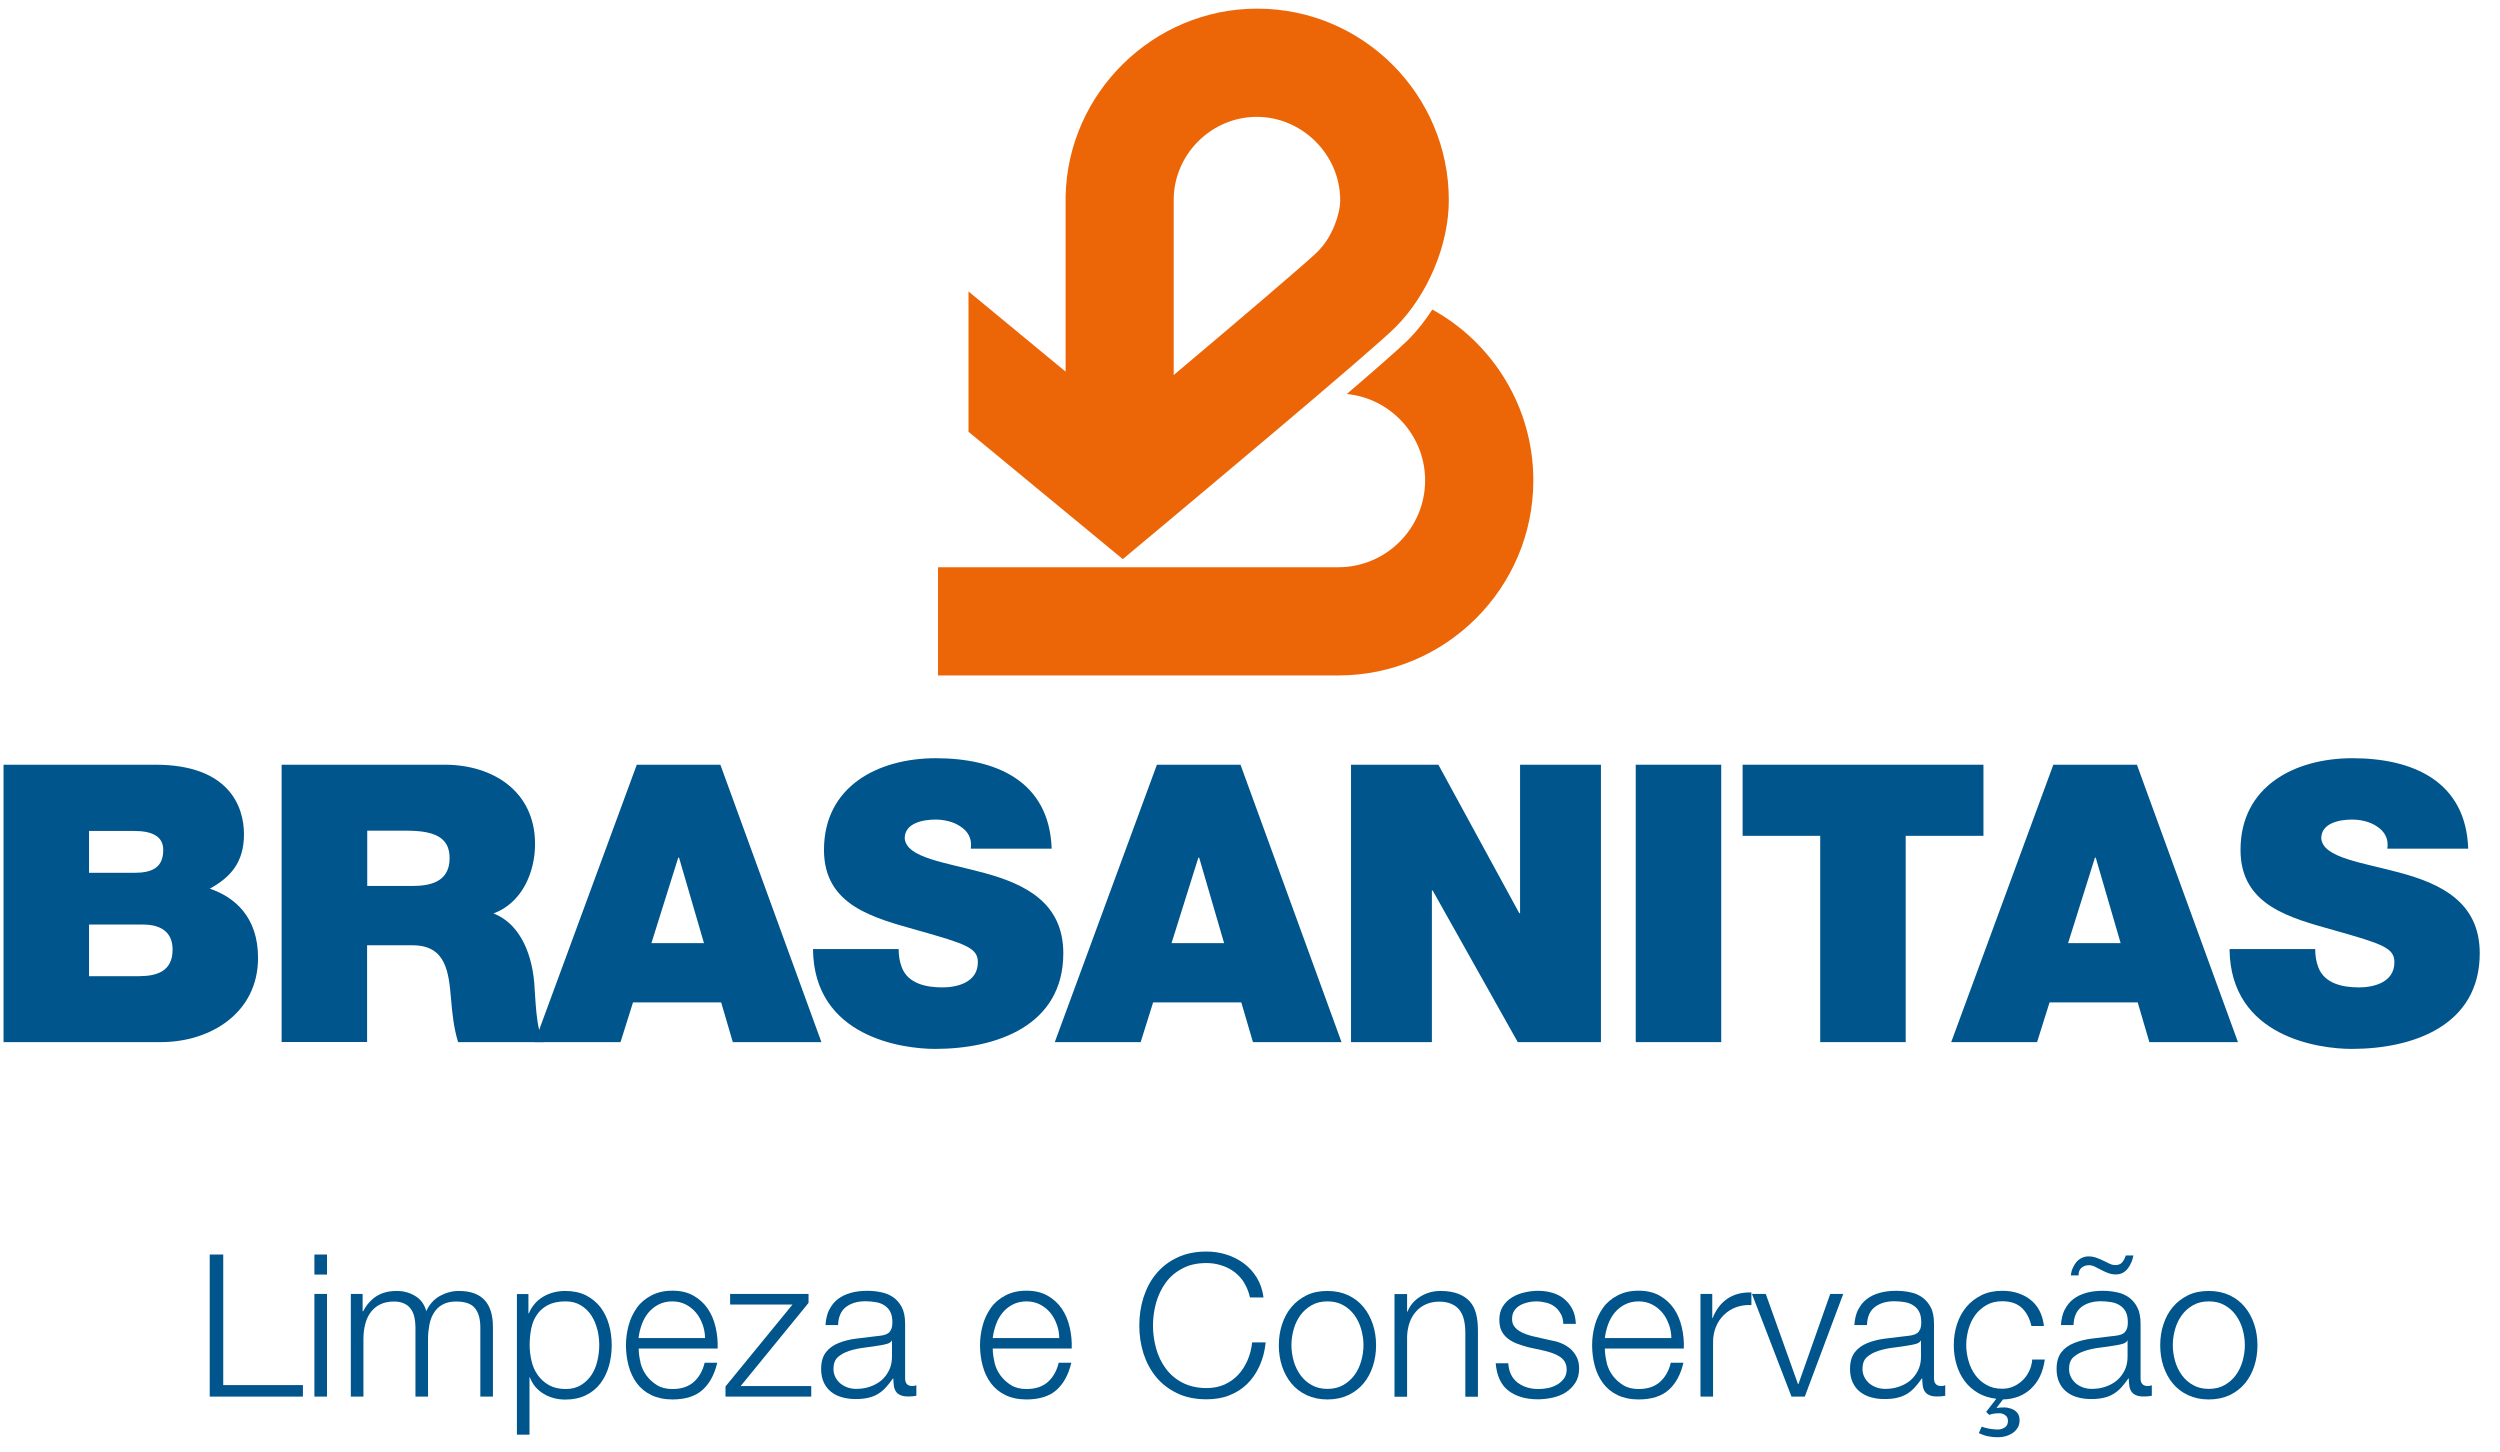
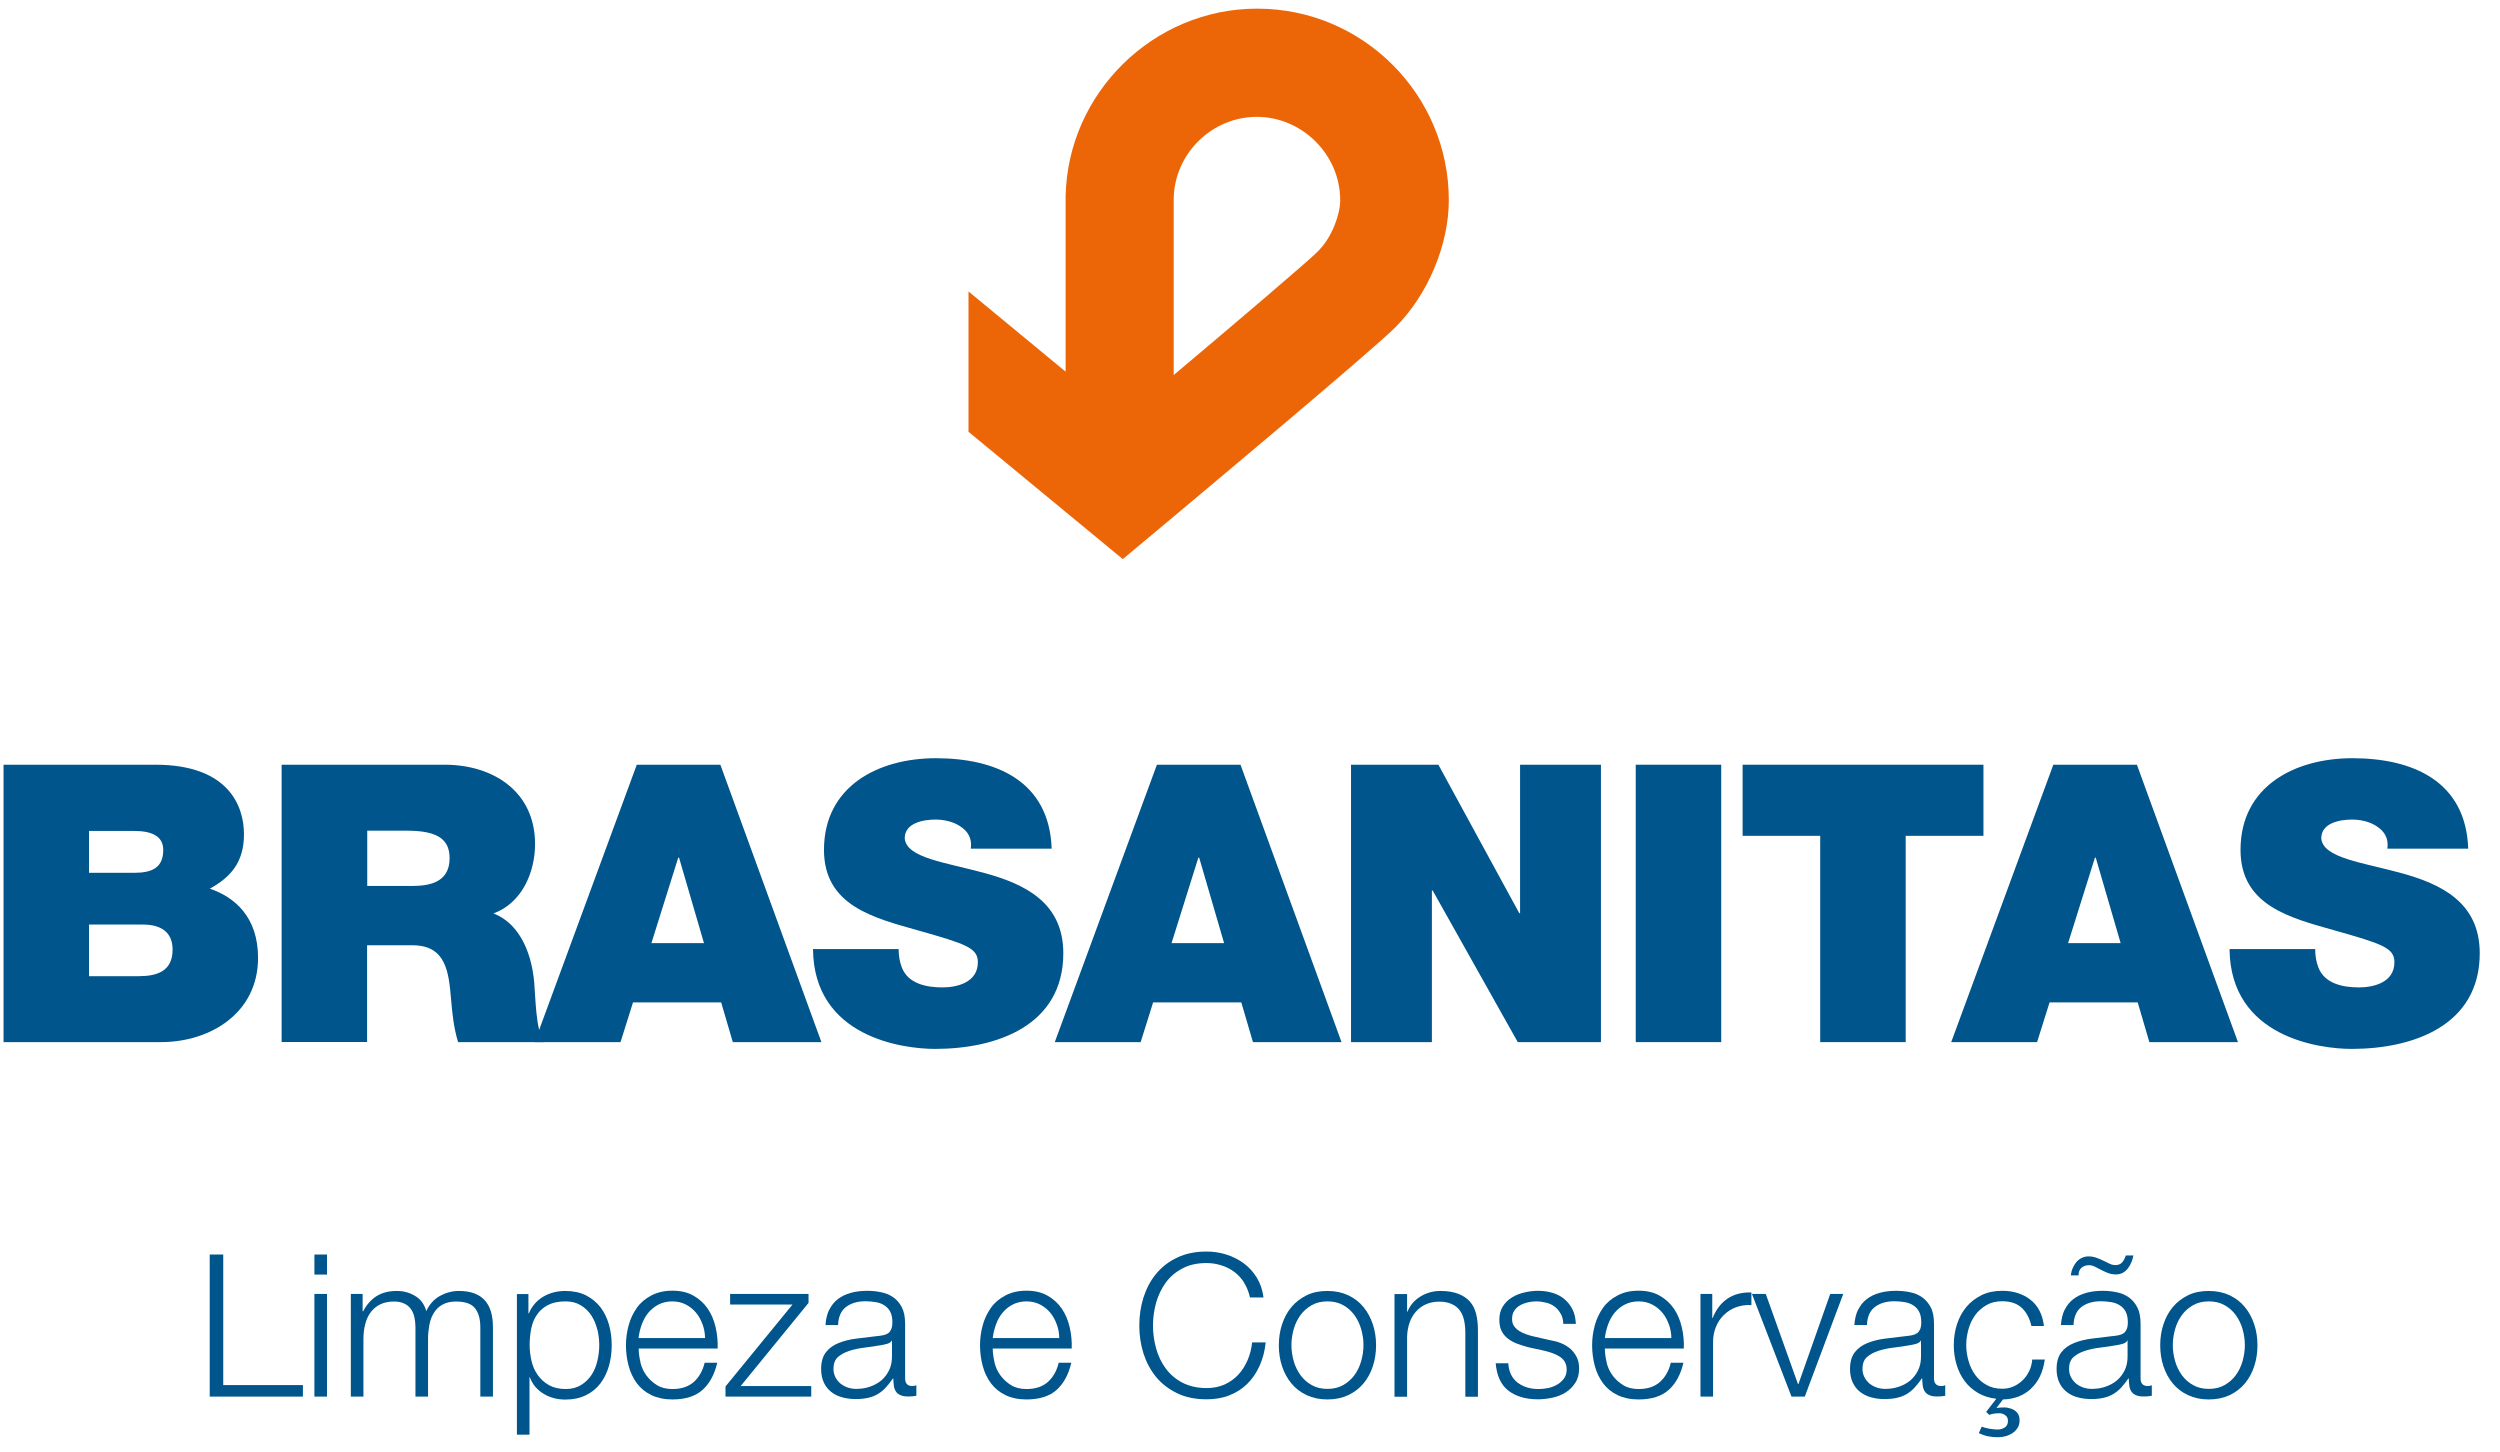
<svg xmlns="http://www.w3.org/2000/svg" width="105" height="61" viewBox="0 0 105 61" fill="none">
  <g id="Vector">
    <path d="M52.795 0.363C48.448 0.363 44.841 3.901 44.756 8.247V15.609L40.677 12.241V18.135L47.157 23.483L48.608 22.271C50.098 21.025 57.596 14.756 58.609 13.743C59.968 12.383 60.85 10.29 60.85 8.407C60.85 3.975 57.243 0.363 52.806 0.363H52.795ZM55.383 10.529C54.922 10.989 52.112 13.379 49.296 15.751V8.316C49.341 6.438 50.906 4.908 52.789 4.908C54.672 4.908 56.288 6.478 56.288 8.407C56.288 9.004 55.946 9.96 55.377 10.529H55.383Z" fill="#EC6608" />
-     <path d="M60.156 13.003C59.855 13.47 59.513 13.902 59.138 14.278C58.802 14.613 57.812 15.478 56.566 16.548C58.41 16.73 59.855 18.288 59.855 20.177C59.855 22.191 58.216 23.824 56.208 23.824H39.397V28.369H56.208C60.725 28.369 64.4 24.694 64.4 20.177C64.4 17.094 62.688 14.397 60.162 13.003H60.156Z" fill="#EC6608" />
    <path d="M0.149 32.118H6.526C9.593 32.118 10.247 33.848 10.247 35.037C10.247 36.226 9.678 36.846 8.813 37.324C9.86 37.682 10.838 38.513 10.838 40.231C10.838 42.563 8.813 43.769 6.76 43.769H0.149V32.118ZM3.739 36.658H5.633C6.384 36.658 6.856 36.448 6.856 35.697C6.856 35.111 6.367 34.9 5.633 34.9H3.739V36.664V36.658ZM3.739 40.999H5.844C6.595 40.999 7.249 40.788 7.249 39.889C7.249 39.207 6.839 38.831 5.992 38.831H3.739V41.005V40.999Z" fill="#00558C" />
    <path d="M11.834 32.118H18.672C20.715 32.118 22.472 33.245 22.472 35.446C22.472 36.653 21.915 37.927 20.726 38.365C21.704 38.74 22.308 39.816 22.438 41.272C22.489 41.841 22.501 43.229 22.831 43.769H19.241C19.059 43.183 18.997 42.58 18.945 41.972C18.849 40.862 18.752 39.702 17.33 39.702H15.418V43.764H11.828V32.113L11.834 32.118ZM15.424 37.21H17.301C17.973 37.21 18.883 37.096 18.883 36.049C18.883 35.316 18.473 34.889 17.102 34.889H15.424V37.21Z" fill="#00558C" />
    <path d="M26.745 32.118H30.255L34.499 43.769H30.778L30.289 42.102H26.586L26.062 43.769H22.455L26.745 32.118ZM29.567 39.611L28.52 36.021H28.486L27.359 39.611H29.567Z" fill="#00558C" />
    <path d="M37.742 39.855C37.742 40.151 37.793 40.413 37.873 40.623C38.134 41.323 38.919 41.471 39.585 41.471C40.171 41.471 41.07 41.278 41.07 40.413C41.07 39.81 40.563 39.645 38.555 39.076C36.712 38.553 34.607 38.046 34.607 35.697C34.607 33.006 36.905 31.845 39.306 31.845C41.838 31.845 44.073 32.807 44.17 35.645H40.774C40.836 35.208 40.643 34.912 40.347 34.718C40.051 34.508 39.647 34.422 39.289 34.422C38.8 34.422 37.998 34.553 37.998 35.208C38.06 36.038 39.727 36.22 41.377 36.675C43.027 37.13 44.659 37.898 44.659 40.037C44.659 43.07 41.872 44.054 39.272 44.054C37.952 44.054 34.18 43.582 34.146 39.861H37.736L37.742 39.855Z" fill="#00558C" />
    <path d="M48.59 32.118H52.101L56.344 43.769H52.624L52.135 42.102H48.431L47.908 43.769H44.301L48.59 32.118ZM51.412 39.611L50.365 36.021H50.331L49.205 39.611H51.412Z" fill="#00558C" />
    <path d="M56.743 32.118H60.412L63.809 38.353H63.843V32.118H67.239V43.769H63.746L60.173 37.403H60.139V43.769H56.743V32.118Z" fill="#00558C" />
    <path d="M68.701 32.118H72.291V43.769H68.701V32.118Z" fill="#00558C" />
    <path d="M76.455 35.105H73.19V32.118H83.305V35.105H80.039V43.769H76.449V35.105H76.455Z" fill="#00558C" />
    <path d="M86.24 32.118H89.75L93.994 43.769H90.273L89.784 42.102H86.081L85.557 43.769H81.951L86.24 32.118ZM89.067 39.611L88.021 36.021H87.987L86.86 39.611H89.067Z" fill="#00558C" />
    <path d="M97.237 39.855C97.237 40.151 97.288 40.413 97.368 40.623C97.629 41.323 98.414 41.471 99.08 41.471C99.666 41.471 100.565 41.278 100.565 40.413C100.565 39.81 100.059 39.645 98.05 39.076C96.207 38.553 94.102 38.046 94.102 35.697C94.102 33.006 96.401 31.845 98.801 31.845C101.333 31.845 103.569 32.807 103.665 35.645H100.269C100.332 35.208 100.138 34.912 99.842 34.718C99.546 34.508 99.143 34.422 98.784 34.422C98.295 34.422 97.493 34.553 97.493 35.208C97.555 36.038 99.222 36.22 100.872 36.675C102.522 37.13 104.149 37.898 104.149 40.037C104.149 43.07 101.361 44.054 98.767 44.054C97.447 44.054 93.675 43.582 93.641 39.861H97.231L97.237 39.855Z" fill="#00558C" />
    <path d="M9.376 52.69V58.174H12.722V58.657H8.808V52.69H9.376Z" fill="#00558C" />
    <path d="M13.734 52.69V53.532H13.205V52.69H13.734ZM13.734 54.345V58.657H13.205V54.345H13.734Z" fill="#00558C" />
    <path d="M15.23 54.345V55.073H15.253C15.39 54.806 15.577 54.596 15.799 54.448C16.027 54.3 16.311 54.22 16.664 54.22C16.948 54.22 17.204 54.288 17.438 54.431C17.671 54.567 17.825 54.783 17.904 55.068C18.035 54.783 18.223 54.573 18.473 54.431C18.723 54.294 18.991 54.22 19.275 54.22C20.231 54.22 20.703 54.726 20.703 55.733V58.657H20.174V55.756C20.174 55.398 20.1 55.13 19.947 54.943C19.799 54.755 19.531 54.664 19.15 54.664C18.922 54.664 18.735 54.709 18.581 54.795C18.433 54.88 18.308 54.994 18.223 55.142C18.132 55.284 18.069 55.455 18.035 55.637C18.001 55.824 17.978 56.018 17.978 56.217V58.657H17.449V55.733C17.449 55.591 17.432 55.449 17.404 55.318C17.375 55.187 17.324 55.073 17.256 54.977C17.187 54.88 17.091 54.8 16.977 54.749C16.857 54.692 16.715 54.664 16.55 54.664C16.328 54.664 16.135 54.704 15.97 54.783C15.805 54.863 15.674 54.977 15.566 55.119C15.464 55.261 15.384 55.426 15.338 55.62C15.287 55.813 15.264 56.023 15.264 56.251V58.657H14.735V54.345H15.23Z" fill="#00558C" />
    <path d="M22.194 54.345V55.164H22.211C22.336 54.863 22.535 54.63 22.808 54.465C23.087 54.3 23.4 54.22 23.747 54.22C24.077 54.22 24.361 54.283 24.606 54.402C24.85 54.527 25.049 54.692 25.215 54.897C25.374 55.108 25.493 55.346 25.573 55.625C25.653 55.898 25.692 56.194 25.692 56.501C25.692 56.809 25.653 57.099 25.573 57.377C25.493 57.656 25.374 57.895 25.215 58.106C25.055 58.316 24.85 58.481 24.606 58.6C24.361 58.72 24.077 58.782 23.747 58.782C23.593 58.782 23.434 58.766 23.28 58.726C23.127 58.686 22.979 58.629 22.848 58.549C22.711 58.47 22.598 58.373 22.495 58.259C22.393 58.14 22.313 58.003 22.256 57.85H22.239V60.256H21.71V54.351H22.194V54.345ZM25.084 55.836C25.032 55.614 24.947 55.42 24.833 55.244C24.72 55.073 24.572 54.931 24.395 54.823C24.219 54.715 24.003 54.658 23.753 54.658C23.462 54.658 23.218 54.709 23.024 54.806C22.831 54.908 22.672 55.039 22.558 55.21C22.438 55.375 22.359 55.574 22.313 55.796C22.268 56.018 22.245 56.251 22.245 56.496C22.245 56.718 22.273 56.939 22.325 57.161C22.376 57.383 22.461 57.577 22.586 57.753C22.706 57.923 22.865 58.066 23.053 58.174C23.246 58.282 23.479 58.339 23.758 58.339C24.009 58.339 24.225 58.282 24.401 58.174C24.577 58.066 24.725 57.923 24.839 57.753C24.953 57.582 25.038 57.383 25.089 57.161C25.141 56.939 25.169 56.718 25.169 56.496C25.169 56.274 25.141 56.052 25.089 55.83L25.084 55.836Z" fill="#00558C" />
    <path d="M26.898 57.23C26.95 57.434 27.035 57.616 27.154 57.776C27.274 57.935 27.422 58.071 27.598 58.179C27.774 58.288 27.991 58.339 28.241 58.339C28.628 58.339 28.924 58.236 29.146 58.037C29.362 57.838 29.515 57.571 29.595 57.235H30.124C30.01 57.724 29.805 58.106 29.51 58.373C29.214 58.64 28.787 58.777 28.241 58.777C27.9 58.777 27.61 58.714 27.359 58.595C27.109 58.475 26.91 58.31 26.75 58.1C26.597 57.889 26.477 57.65 26.404 57.372C26.33 57.099 26.29 56.803 26.29 56.496C26.29 56.211 26.33 55.932 26.404 55.659C26.477 55.386 26.597 55.142 26.75 54.925C26.904 54.709 27.109 54.539 27.359 54.408C27.61 54.277 27.9 54.209 28.241 54.209C28.582 54.209 28.884 54.277 29.128 54.419C29.373 54.556 29.572 54.743 29.726 54.965C29.88 55.193 29.988 55.449 30.056 55.745C30.124 56.035 30.152 56.336 30.141 56.638H26.825C26.825 56.826 26.853 57.025 26.904 57.23H26.898ZM29.504 55.62C29.441 55.437 29.35 55.272 29.231 55.13C29.111 54.988 28.969 54.874 28.804 54.789C28.639 54.704 28.446 54.658 28.235 54.658C28.025 54.658 27.826 54.704 27.661 54.789C27.496 54.874 27.354 54.988 27.234 55.13C27.115 55.272 27.024 55.437 26.955 55.625C26.887 55.813 26.842 56.001 26.819 56.2H29.612C29.612 56.001 29.572 55.807 29.51 55.625L29.504 55.62Z" fill="#00558C" />
    <path d="M34.072 58.214V58.657H30.471V58.231L33.287 54.789H30.665V54.345H33.959V54.721L31.108 58.214H34.078H34.072Z" fill="#00558C" />
    <path d="M34.829 55.011C34.92 54.829 35.039 54.675 35.193 54.561C35.347 54.442 35.529 54.356 35.733 54.3C35.938 54.243 36.166 54.214 36.422 54.214C36.609 54.214 36.803 54.231 36.991 54.271C37.178 54.305 37.349 54.374 37.503 54.476C37.651 54.578 37.776 54.715 37.873 54.897C37.969 55.079 38.015 55.312 38.015 55.602V57.895C38.015 58.106 38.117 58.214 38.322 58.214C38.385 58.214 38.441 58.202 38.487 58.179V58.623C38.424 58.635 38.373 58.64 38.322 58.646C38.276 58.646 38.214 58.652 38.14 58.652C38.009 58.652 37.901 58.635 37.816 58.595C37.736 58.561 37.673 58.51 37.628 58.441C37.582 58.373 37.554 58.293 37.542 58.202C37.531 58.111 37.52 58.009 37.52 57.895H37.503C37.406 58.037 37.309 58.157 37.212 58.265C37.116 58.373 37.008 58.464 36.888 58.538C36.769 58.612 36.632 58.669 36.479 58.703C36.325 58.743 36.143 58.76 35.932 58.76C35.733 58.76 35.546 58.737 35.369 58.686C35.193 58.64 35.039 58.561 34.908 58.458C34.778 58.356 34.675 58.225 34.601 58.066C34.527 57.906 34.487 57.719 34.487 57.502C34.487 57.201 34.556 56.968 34.687 56.797C34.818 56.626 34.999 56.496 35.216 56.41C35.438 56.319 35.682 56.257 35.961 56.222C36.234 56.188 36.519 56.154 36.803 56.12C36.917 56.109 37.013 56.097 37.093 56.08C37.178 56.063 37.247 56.035 37.304 55.995C37.361 55.955 37.4 55.898 37.434 55.824C37.463 55.75 37.48 55.659 37.48 55.54C37.48 55.364 37.452 55.216 37.395 55.102C37.338 54.988 37.252 54.897 37.15 54.829C37.048 54.76 36.928 54.715 36.792 54.692C36.655 54.669 36.507 54.652 36.353 54.652C36.018 54.652 35.745 54.732 35.534 54.891C35.324 55.051 35.21 55.307 35.199 55.654H34.67C34.687 55.403 34.738 55.187 34.829 54.999V55.011ZM37.457 56.302C37.423 56.365 37.361 56.41 37.264 56.439C37.167 56.467 37.087 56.484 37.013 56.496C36.792 56.535 36.558 56.569 36.325 56.598C36.086 56.626 35.87 56.672 35.676 56.734C35.483 56.797 35.324 56.882 35.193 56.996C35.068 57.11 35.005 57.275 35.005 57.486C35.005 57.622 35.034 57.736 35.085 57.838C35.136 57.941 35.21 58.032 35.295 58.106C35.386 58.179 35.489 58.236 35.603 58.276C35.722 58.316 35.842 58.333 35.961 58.333C36.16 58.333 36.353 58.305 36.536 58.242C36.718 58.179 36.877 58.094 37.019 57.975C37.156 57.855 37.264 57.713 37.343 57.548C37.423 57.383 37.463 57.19 37.463 56.979V56.297H37.446L37.457 56.302Z" fill="#00558C" />
    <path d="M41.769 57.23C41.821 57.434 41.906 57.616 42.025 57.776C42.145 57.935 42.293 58.071 42.469 58.179C42.645 58.288 42.862 58.339 43.112 58.339C43.499 58.339 43.795 58.236 44.017 58.037C44.233 57.838 44.386 57.571 44.466 57.235H44.995C44.881 57.724 44.676 58.106 44.381 58.373C44.085 58.64 43.658 58.777 43.112 58.777C42.771 58.777 42.48 58.714 42.23 58.595C41.98 58.475 41.781 58.31 41.621 58.1C41.468 57.889 41.348 57.65 41.275 57.372C41.2 57.099 41.161 56.803 41.161 56.496C41.161 56.211 41.2 55.932 41.275 55.659C41.348 55.386 41.468 55.142 41.621 54.925C41.775 54.709 41.98 54.539 42.23 54.408C42.48 54.277 42.771 54.209 43.112 54.209C43.453 54.209 43.755 54.277 43.999 54.419C44.244 54.556 44.443 54.743 44.597 54.965C44.75 55.193 44.858 55.449 44.927 55.745C44.995 56.035 45.023 56.336 45.012 56.638H41.695C41.695 56.826 41.724 57.025 41.775 57.23H41.769ZM44.381 55.62C44.318 55.437 44.227 55.272 44.108 55.13C43.988 54.988 43.846 54.874 43.681 54.789C43.516 54.704 43.322 54.658 43.112 54.658C42.901 54.658 42.702 54.704 42.537 54.789C42.372 54.874 42.23 54.988 42.111 55.13C41.991 55.272 41.9 55.437 41.832 55.625C41.764 55.813 41.718 56.001 41.695 56.2H44.489C44.489 56.001 44.449 55.807 44.386 55.625L44.381 55.62Z" fill="#00558C" />
    <path d="M52.26 53.879C52.146 53.697 52.004 53.543 51.845 53.423C51.68 53.298 51.498 53.207 51.298 53.145C51.099 53.082 50.895 53.048 50.678 53.048C50.28 53.048 49.944 53.122 49.66 53.276C49.376 53.423 49.142 53.623 48.96 53.873C48.778 54.123 48.647 54.402 48.556 54.715C48.471 55.028 48.425 55.346 48.425 55.676C48.425 56.006 48.471 56.319 48.556 56.632C48.642 56.945 48.778 57.23 48.96 57.474C49.142 57.724 49.376 57.923 49.66 58.071C49.944 58.219 50.286 58.299 50.678 58.299C50.957 58.299 51.207 58.248 51.429 58.151C51.651 58.049 51.845 57.912 52.004 57.742C52.163 57.571 52.294 57.366 52.396 57.133C52.499 56.9 52.561 56.649 52.59 56.382H53.159C53.119 56.752 53.034 57.081 52.897 57.377C52.761 57.673 52.59 57.923 52.379 58.128C52.169 58.333 51.919 58.492 51.628 58.606C51.344 58.72 51.02 58.771 50.673 58.771C50.206 58.771 49.791 58.686 49.438 58.515C49.085 58.344 48.79 58.117 48.556 57.833C48.323 57.548 48.147 57.218 48.027 56.848C47.908 56.473 47.851 56.08 47.851 55.671C47.851 55.261 47.908 54.863 48.027 54.493C48.147 54.123 48.317 53.788 48.556 53.503C48.79 53.219 49.085 52.986 49.438 52.821C49.791 52.65 50.2 52.565 50.673 52.565C50.957 52.565 51.236 52.604 51.503 52.69C51.776 52.775 52.021 52.9 52.237 53.059C52.459 53.224 52.641 53.423 52.789 53.668C52.937 53.913 53.028 54.186 53.068 54.493H52.499C52.448 54.266 52.368 54.061 52.254 53.879H52.26Z" fill="#00558C" />
    <path d="M56.629 54.402C56.885 54.527 57.096 54.687 57.266 54.897C57.437 55.102 57.568 55.346 57.659 55.62C57.75 55.893 57.795 56.188 57.795 56.501C57.795 56.814 57.75 57.11 57.659 57.383C57.568 57.662 57.437 57.901 57.266 58.106C57.096 58.31 56.879 58.475 56.629 58.595C56.373 58.714 56.083 58.777 55.753 58.777C55.423 58.777 55.133 58.714 54.877 58.595C54.621 58.475 54.41 58.31 54.24 58.106C54.069 57.901 53.938 57.656 53.847 57.383C53.756 57.11 53.711 56.814 53.711 56.501C53.711 56.188 53.756 55.893 53.847 55.62C53.938 55.341 54.069 55.102 54.24 54.897C54.41 54.692 54.627 54.527 54.877 54.402C55.133 54.277 55.423 54.22 55.753 54.22C56.083 54.22 56.373 54.283 56.629 54.402ZM55.093 54.817C54.905 54.925 54.746 55.062 54.621 55.233C54.496 55.403 54.399 55.602 54.336 55.824C54.274 56.046 54.24 56.268 54.24 56.496C54.24 56.723 54.274 56.951 54.336 57.167C54.399 57.389 54.496 57.582 54.621 57.758C54.746 57.929 54.905 58.071 55.093 58.174C55.281 58.282 55.503 58.333 55.753 58.333C56.003 58.333 56.225 58.282 56.413 58.174C56.6 58.066 56.76 57.929 56.885 57.758C57.01 57.588 57.107 57.389 57.169 57.167C57.232 56.945 57.266 56.723 57.266 56.496C57.266 56.268 57.232 56.041 57.169 55.824C57.107 55.602 57.01 55.409 56.885 55.233C56.76 55.062 56.6 54.92 56.413 54.817C56.225 54.709 56.003 54.658 55.753 54.658C55.503 54.658 55.281 54.709 55.093 54.817Z" fill="#00558C" />
    <path d="M59.098 54.345V55.09H59.115C59.218 54.829 59.394 54.618 59.65 54.459C59.906 54.3 60.19 54.22 60.492 54.22C60.793 54.22 61.044 54.26 61.248 54.34C61.453 54.419 61.612 54.527 61.738 54.669C61.863 54.812 61.948 54.988 61.999 55.193C62.051 55.398 62.073 55.631 62.073 55.887V58.663H61.544V55.972C61.544 55.79 61.527 55.62 61.493 55.46C61.459 55.301 61.402 55.164 61.317 55.045C61.231 54.925 61.118 54.834 60.975 54.772C60.833 54.704 60.657 54.669 60.446 54.669C60.236 54.669 60.048 54.709 59.883 54.783C59.718 54.857 59.582 54.96 59.468 55.09C59.354 55.221 59.263 55.375 59.2 55.557C59.138 55.739 59.104 55.932 59.098 56.149V58.663H58.569V54.351H59.098V54.345Z" fill="#00558C" />
    <path d="M65.549 55.181C65.487 55.062 65.407 54.965 65.305 54.886C65.202 54.806 65.083 54.749 64.952 54.715C64.815 54.681 64.673 54.658 64.525 54.658C64.406 54.658 64.292 54.669 64.173 54.698C64.053 54.726 63.945 54.766 63.843 54.823C63.74 54.88 63.66 54.96 63.598 55.051C63.535 55.147 63.507 55.261 63.507 55.403C63.507 55.523 63.535 55.62 63.592 55.699C63.649 55.779 63.723 55.847 63.814 55.904C63.905 55.961 64.002 56.006 64.104 56.041C64.212 56.075 64.309 56.109 64.394 56.126L65.094 56.285C65.242 56.308 65.396 56.348 65.544 56.405C65.692 56.462 65.822 56.541 65.936 56.632C66.05 56.729 66.141 56.843 66.215 56.985C66.289 57.127 66.323 57.286 66.323 57.48C66.323 57.713 66.272 57.912 66.164 58.077C66.056 58.242 65.925 58.373 65.76 58.481C65.595 58.583 65.413 58.657 65.202 58.703C64.998 58.748 64.793 58.771 64.594 58.771C64.087 58.771 63.678 58.652 63.359 58.413C63.046 58.174 62.864 57.787 62.819 57.258H63.348C63.37 57.616 63.501 57.884 63.734 58.066C63.973 58.248 64.264 58.339 64.616 58.339C64.747 58.339 64.878 58.327 65.014 58.299C65.151 58.27 65.276 58.225 65.396 58.157C65.515 58.089 65.606 58.003 65.686 57.901C65.76 57.798 65.8 57.673 65.8 57.52C65.8 57.389 65.771 57.286 65.72 57.195C65.669 57.11 65.595 57.036 65.51 56.979C65.418 56.922 65.316 56.871 65.202 56.831C65.088 56.791 64.975 56.757 64.855 56.729L64.178 56.581C64.008 56.535 63.848 56.484 63.7 56.427C63.553 56.37 63.427 56.297 63.319 56.211C63.211 56.126 63.126 56.018 63.063 55.893C63.001 55.767 62.972 55.614 62.972 55.426C62.972 55.21 63.023 55.022 63.12 54.868C63.217 54.715 63.342 54.59 63.501 54.493C63.655 54.396 63.831 54.328 64.025 54.283C64.218 54.237 64.406 54.214 64.599 54.214C64.815 54.214 65.02 54.243 65.208 54.3C65.396 54.356 65.561 54.442 65.703 54.561C65.845 54.681 65.959 54.823 66.044 54.994C66.13 55.164 66.175 55.369 66.186 55.602H65.657C65.657 55.443 65.618 55.301 65.555 55.181H65.549Z" fill="#00558C" />
    <path d="M67.478 57.23C67.529 57.434 67.614 57.616 67.734 57.776C67.853 57.935 68.001 58.071 68.178 58.179C68.354 58.288 68.57 58.339 68.82 58.339C69.207 58.339 69.503 58.236 69.725 58.037C69.941 57.838 70.095 57.571 70.174 57.235H70.704C70.59 57.724 70.385 58.106 70.089 58.373C69.793 58.64 69.367 58.777 68.82 58.777C68.479 58.777 68.189 58.714 67.939 58.595C67.688 58.475 67.489 58.31 67.33 58.1C67.176 57.889 67.057 57.65 66.983 57.372C66.909 57.099 66.869 56.803 66.869 56.496C66.869 56.211 66.909 55.932 66.983 55.659C67.057 55.386 67.176 55.142 67.33 54.925C67.484 54.709 67.688 54.539 67.939 54.408C68.189 54.277 68.479 54.209 68.82 54.209C69.162 54.209 69.463 54.277 69.708 54.419C69.953 54.556 70.152 54.743 70.305 54.965C70.459 55.193 70.567 55.449 70.635 55.745C70.704 56.035 70.732 56.336 70.721 56.638H67.404C67.404 56.826 67.432 57.025 67.484 57.23H67.478ZM70.089 55.62C70.026 55.437 69.936 55.272 69.816 55.13C69.697 54.988 69.554 54.874 69.389 54.789C69.224 54.704 69.031 54.658 68.82 54.658C68.61 54.658 68.411 54.704 68.246 54.789C68.081 54.874 67.939 54.988 67.819 55.13C67.7 55.272 67.609 55.437 67.54 55.625C67.472 55.813 67.427 56.001 67.404 56.2H70.197C70.197 56.001 70.157 55.807 70.095 55.625L70.089 55.62Z" fill="#00558C" />
    <path d="M71.915 54.345V55.358H71.932C72.069 55.005 72.274 54.738 72.552 54.544C72.831 54.356 73.167 54.271 73.559 54.283V54.812C73.32 54.8 73.104 54.834 72.905 54.908C72.712 54.982 72.541 55.09 72.399 55.233C72.257 55.369 72.148 55.54 72.069 55.728C71.989 55.921 71.949 56.132 71.949 56.359V58.657H71.42V54.345H71.915Z" fill="#00558C" />
    <path d="M74.162 54.345L75.516 58.134H75.533L76.87 54.345H77.416L75.801 58.657H75.243L73.582 54.345H74.168H74.162Z" fill="#00558C" />
    <path d="M78.042 55.011C78.133 54.829 78.253 54.675 78.406 54.561C78.56 54.442 78.742 54.356 78.947 54.3C79.152 54.243 79.379 54.214 79.635 54.214C79.823 54.214 80.016 54.231 80.204 54.271C80.392 54.305 80.562 54.374 80.716 54.476C80.864 54.578 80.989 54.715 81.086 54.897C81.183 55.079 81.228 55.312 81.228 55.602V57.895C81.228 58.106 81.331 58.214 81.535 58.214C81.598 58.214 81.655 58.202 81.7 58.179V58.623C81.638 58.635 81.587 58.64 81.535 58.646C81.49 58.646 81.427 58.652 81.353 58.652C81.222 58.652 81.114 58.635 81.029 58.595C80.949 58.561 80.887 58.51 80.841 58.441C80.796 58.373 80.767 58.293 80.756 58.202C80.745 58.111 80.733 58.009 80.733 57.895H80.716C80.619 58.037 80.523 58.157 80.426 58.265C80.329 58.373 80.221 58.464 80.102 58.538C79.982 58.612 79.846 58.669 79.692 58.703C79.538 58.743 79.356 58.76 79.146 58.76C78.947 58.76 78.759 58.737 78.583 58.686C78.406 58.64 78.253 58.561 78.122 58.458C77.991 58.356 77.889 58.225 77.815 58.066C77.741 57.906 77.701 57.719 77.701 57.502C77.701 57.201 77.769 56.968 77.9 56.797C78.031 56.626 78.213 56.496 78.429 56.41C78.651 56.319 78.896 56.257 79.174 56.222C79.447 56.188 79.732 56.154 80.016 56.12C80.13 56.109 80.227 56.097 80.306 56.08C80.392 56.063 80.46 56.035 80.517 55.995C80.574 55.955 80.614 55.898 80.648 55.824C80.676 55.75 80.693 55.659 80.693 55.54C80.693 55.364 80.665 55.216 80.608 55.102C80.551 54.988 80.471 54.897 80.363 54.829C80.261 54.76 80.141 54.715 80.005 54.692C79.868 54.669 79.721 54.652 79.567 54.652C79.231 54.652 78.958 54.732 78.748 54.891C78.537 55.051 78.423 55.307 78.412 55.654H77.883C77.9 55.403 77.951 55.187 78.042 54.999V55.011ZM80.676 56.302C80.642 56.365 80.579 56.41 80.483 56.439C80.386 56.467 80.306 56.484 80.233 56.496C80.011 56.535 79.777 56.569 79.544 56.598C79.305 56.626 79.089 56.672 78.896 56.734C78.702 56.797 78.543 56.882 78.412 56.996C78.287 57.11 78.224 57.275 78.224 57.486C78.224 57.622 78.253 57.736 78.304 57.838C78.355 57.941 78.429 58.032 78.514 58.106C78.606 58.179 78.708 58.236 78.822 58.276C78.941 58.316 79.061 58.333 79.18 58.333C79.379 58.333 79.573 58.305 79.755 58.242C79.937 58.179 80.096 58.094 80.238 57.975C80.375 57.855 80.483 57.713 80.562 57.548C80.642 57.383 80.682 57.19 80.682 56.979V56.297H80.665L80.676 56.302Z" fill="#00558C" />
    <path d="M85.301 58.327C84.994 58.612 84.602 58.766 84.124 58.777L83.851 59.135C83.953 59.118 84.055 59.112 84.169 59.112C84.283 59.112 84.385 59.135 84.482 59.169C84.579 59.203 84.659 59.26 84.727 59.34C84.789 59.42 84.823 59.522 84.823 59.647C84.823 59.772 84.795 59.886 84.738 59.971C84.681 60.063 84.607 60.136 84.522 60.193C84.431 60.25 84.334 60.296 84.226 60.324C84.118 60.353 84.01 60.364 83.902 60.364C83.765 60.364 83.635 60.353 83.498 60.324C83.361 60.296 83.236 60.25 83.111 60.188L83.231 59.92C83.305 59.949 83.401 59.977 83.521 60C83.646 60.023 83.765 60.04 83.891 60.04C84.016 60.04 84.112 60.011 84.198 59.955C84.289 59.898 84.334 59.807 84.334 59.676C84.334 59.573 84.3 59.499 84.226 59.443C84.152 59.386 84.073 59.357 83.976 59.357C83.794 59.357 83.652 59.38 83.549 59.425L83.418 59.3L83.845 58.748C83.555 58.714 83.299 58.635 83.077 58.504C82.855 58.373 82.667 58.208 82.519 58.009C82.372 57.81 82.252 57.577 82.178 57.321C82.099 57.059 82.059 56.786 82.059 56.496C82.059 56.183 82.104 55.887 82.195 55.614C82.286 55.335 82.417 55.096 82.588 54.891C82.758 54.687 82.975 54.522 83.225 54.396C83.481 54.271 83.771 54.214 84.101 54.214C84.562 54.214 84.954 54.34 85.273 54.584C85.591 54.829 85.785 55.199 85.847 55.693H85.319C85.245 55.369 85.114 55.119 84.915 54.931C84.721 54.749 84.448 54.652 84.095 54.652C83.845 54.652 83.623 54.704 83.435 54.812C83.248 54.92 83.088 55.056 82.963 55.227C82.838 55.398 82.741 55.597 82.679 55.819C82.616 56.041 82.582 56.262 82.582 56.49C82.582 56.718 82.616 56.945 82.679 57.161C82.741 57.383 82.838 57.577 82.963 57.753C83.088 57.923 83.248 58.066 83.435 58.168C83.623 58.276 83.845 58.327 84.095 58.327C84.255 58.327 84.408 58.299 84.556 58.236C84.698 58.174 84.829 58.089 84.943 57.98C85.057 57.872 85.148 57.742 85.222 57.594C85.296 57.446 85.341 57.281 85.353 57.099H85.882C85.808 57.622 85.62 58.026 85.307 58.316L85.301 58.327Z" fill="#00558C" />
    <path d="M86.718 55.011C86.809 54.829 86.928 54.675 87.082 54.561C87.236 54.442 87.418 54.356 87.623 54.3C87.827 54.243 88.055 54.214 88.311 54.214C88.499 54.214 88.692 54.231 88.88 54.271C89.067 54.305 89.238 54.374 89.392 54.476C89.54 54.578 89.665 54.715 89.761 54.897C89.858 55.079 89.904 55.312 89.904 55.602V57.895C89.904 58.106 90.006 58.214 90.211 58.214C90.273 58.214 90.33 58.202 90.376 58.179V58.623C90.313 58.635 90.262 58.64 90.211 58.646C90.165 58.646 90.103 58.652 90.029 58.652C89.898 58.652 89.79 58.635 89.705 58.595C89.625 58.561 89.562 58.51 89.517 58.441C89.471 58.373 89.443 58.293 89.432 58.202C89.42 58.111 89.409 58.009 89.409 57.895H89.392C89.295 58.037 89.198 58.157 89.102 58.265C89.005 58.373 88.897 58.464 88.777 58.538C88.658 58.612 88.521 58.669 88.368 58.703C88.214 58.743 88.032 58.76 87.822 58.76C87.623 58.76 87.435 58.737 87.258 58.686C87.082 58.64 86.928 58.561 86.798 58.458C86.667 58.356 86.564 58.225 86.49 58.066C86.416 57.906 86.377 57.719 86.377 57.502C86.377 57.201 86.445 56.968 86.576 56.797C86.707 56.626 86.889 56.496 87.105 56.41C87.327 56.319 87.571 56.257 87.85 56.222C88.123 56.188 88.408 56.154 88.692 56.12C88.806 56.109 88.903 56.097 88.982 56.08C89.067 56.063 89.136 56.035 89.193 55.995C89.249 55.955 89.289 55.898 89.323 55.824C89.352 55.75 89.369 55.659 89.369 55.54C89.369 55.364 89.341 55.216 89.284 55.102C89.227 54.988 89.147 54.897 89.039 54.829C88.937 54.76 88.817 54.715 88.681 54.692C88.544 54.669 88.396 54.652 88.243 54.652C87.907 54.652 87.634 54.732 87.423 54.891C87.213 55.051 87.099 55.307 87.088 55.654H86.559C86.576 55.403 86.627 55.187 86.718 54.999V55.011ZM89.352 56.302C89.318 56.365 89.255 56.41 89.159 56.439C89.062 56.467 88.982 56.484 88.908 56.496C88.686 56.535 88.453 56.569 88.22 56.598C87.981 56.626 87.765 56.672 87.571 56.734C87.378 56.797 87.219 56.882 87.088 56.996C86.963 57.11 86.9 57.275 86.9 57.486C86.9 57.622 86.928 57.736 86.98 57.838C87.031 57.941 87.105 58.032 87.19 58.106C87.281 58.179 87.383 58.236 87.497 58.276C87.617 58.316 87.736 58.333 87.856 58.333C88.055 58.333 88.248 58.305 88.43 58.242C88.612 58.179 88.772 58.094 88.914 57.975C89.05 57.855 89.159 57.713 89.238 57.548C89.318 57.383 89.358 57.19 89.358 56.979V56.297H89.341L89.352 56.302ZM89.511 53.02C89.477 53.116 89.426 53.202 89.369 53.276C89.312 53.35 89.238 53.412 89.159 53.458C89.073 53.503 88.976 53.526 88.868 53.526C88.76 53.526 88.647 53.509 88.544 53.469C88.436 53.429 88.339 53.384 88.243 53.333C88.146 53.281 88.061 53.236 87.975 53.196C87.89 53.156 87.816 53.139 87.742 53.139C87.611 53.139 87.509 53.173 87.423 53.247C87.338 53.321 87.298 53.423 87.298 53.566H86.974C86.985 53.463 87.008 53.367 87.048 53.276C87.088 53.179 87.139 53.094 87.196 53.02C87.258 52.946 87.332 52.883 87.423 52.838C87.514 52.792 87.611 52.769 87.713 52.769C87.833 52.769 87.941 52.786 88.049 52.826C88.157 52.866 88.254 52.906 88.345 52.951C88.436 52.997 88.521 53.037 88.607 53.077C88.686 53.116 88.766 53.133 88.846 53.133C88.976 53.133 89.067 53.094 89.136 53.014C89.198 52.934 89.249 52.843 89.284 52.73H89.602C89.585 52.826 89.557 52.917 89.523 53.014L89.511 53.02Z" fill="#00558C" />
    <path d="M93.647 54.402C93.903 54.527 94.114 54.687 94.284 54.897C94.455 55.102 94.586 55.346 94.677 55.62C94.768 55.893 94.813 56.188 94.813 56.501C94.813 56.814 94.768 57.11 94.677 57.383C94.586 57.662 94.455 57.901 94.284 58.106C94.114 58.31 93.897 58.475 93.647 58.595C93.391 58.714 93.101 58.777 92.771 58.777C92.441 58.777 92.151 58.714 91.895 58.595C91.639 58.475 91.428 58.31 91.258 58.106C91.087 57.901 90.956 57.656 90.865 57.383C90.774 57.11 90.729 56.814 90.729 56.501C90.729 56.188 90.774 55.893 90.865 55.62C90.956 55.341 91.087 55.102 91.258 54.897C91.428 54.692 91.645 54.527 91.895 54.402C92.151 54.277 92.441 54.22 92.771 54.22C93.101 54.22 93.391 54.283 93.647 54.402ZM92.111 54.817C91.923 54.925 91.764 55.062 91.639 55.233C91.514 55.403 91.417 55.602 91.354 55.824C91.292 56.046 91.258 56.268 91.258 56.496C91.258 56.723 91.292 56.951 91.354 57.167C91.417 57.389 91.514 57.582 91.639 57.758C91.764 57.929 91.923 58.071 92.111 58.174C92.299 58.282 92.521 58.333 92.771 58.333C93.021 58.333 93.243 58.282 93.431 58.174C93.619 58.066 93.778 57.929 93.903 57.758C94.028 57.588 94.125 57.389 94.188 57.167C94.25 56.945 94.284 56.723 94.284 56.496C94.284 56.268 94.25 56.041 94.188 55.824C94.125 55.602 94.028 55.409 93.903 55.233C93.778 55.062 93.619 54.92 93.431 54.817C93.243 54.709 93.021 54.658 92.771 54.658C92.521 54.658 92.299 54.709 92.111 54.817Z" fill="#00558C" />
  </g>
</svg>